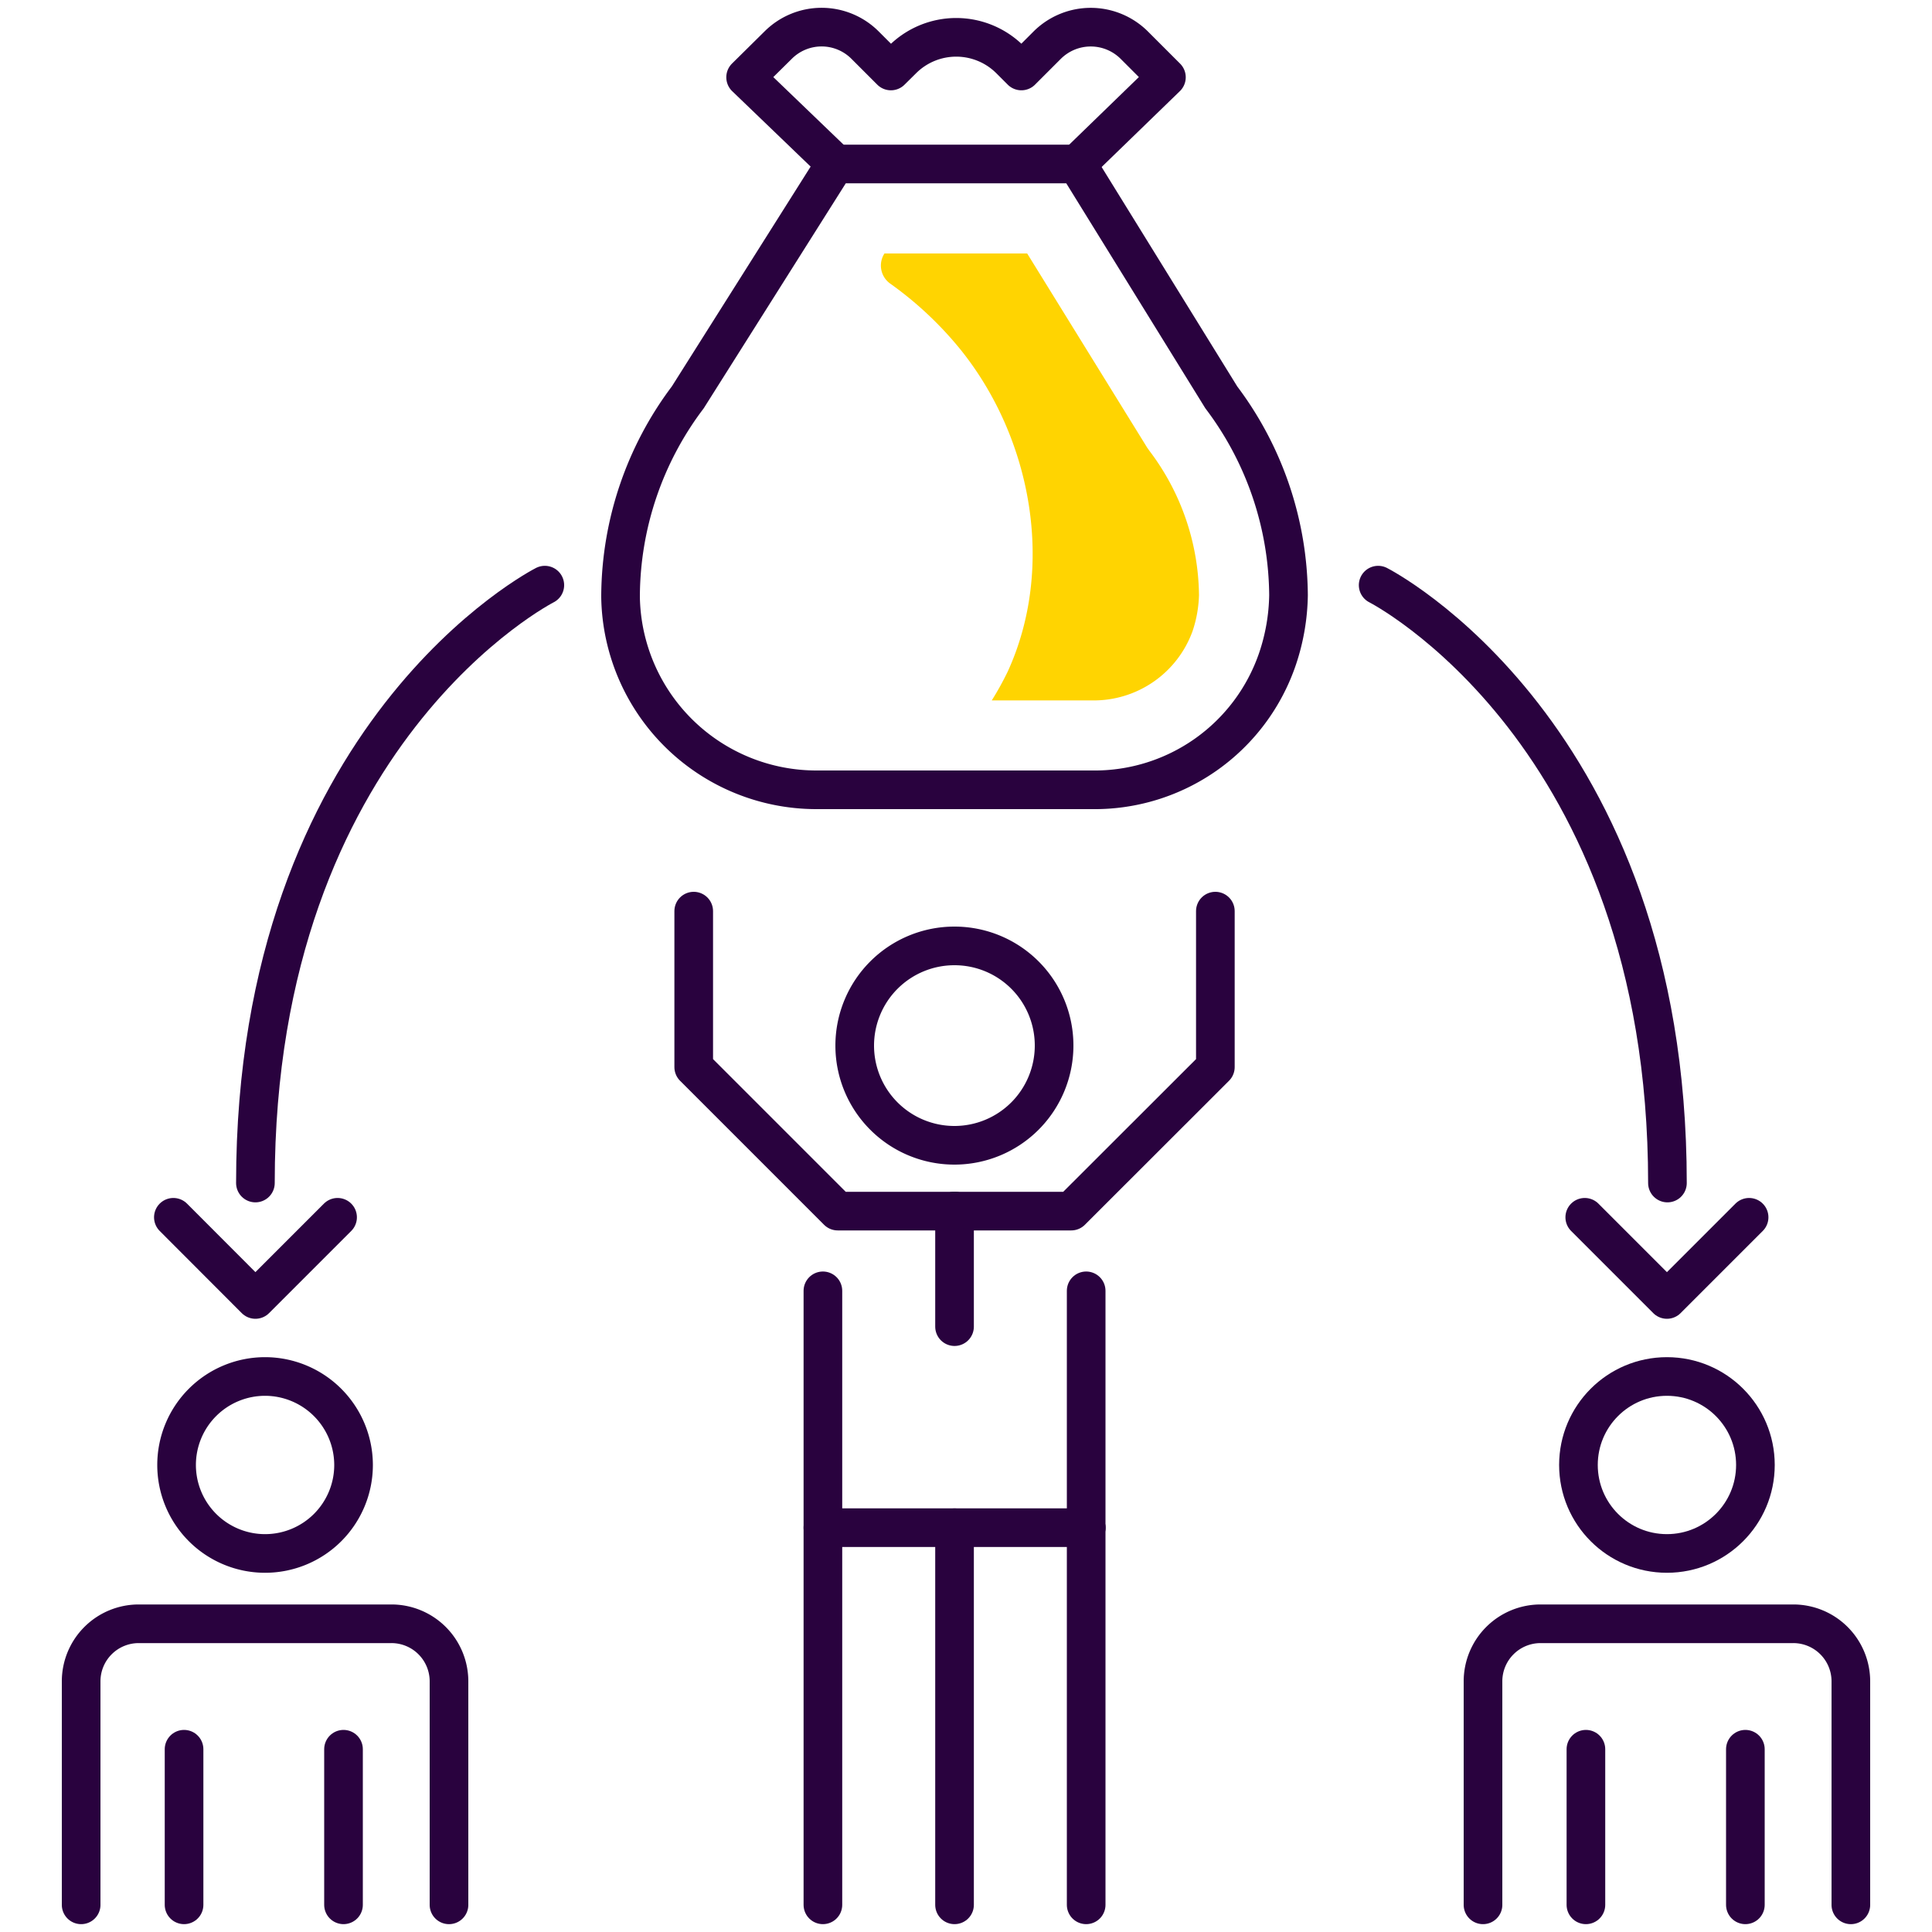
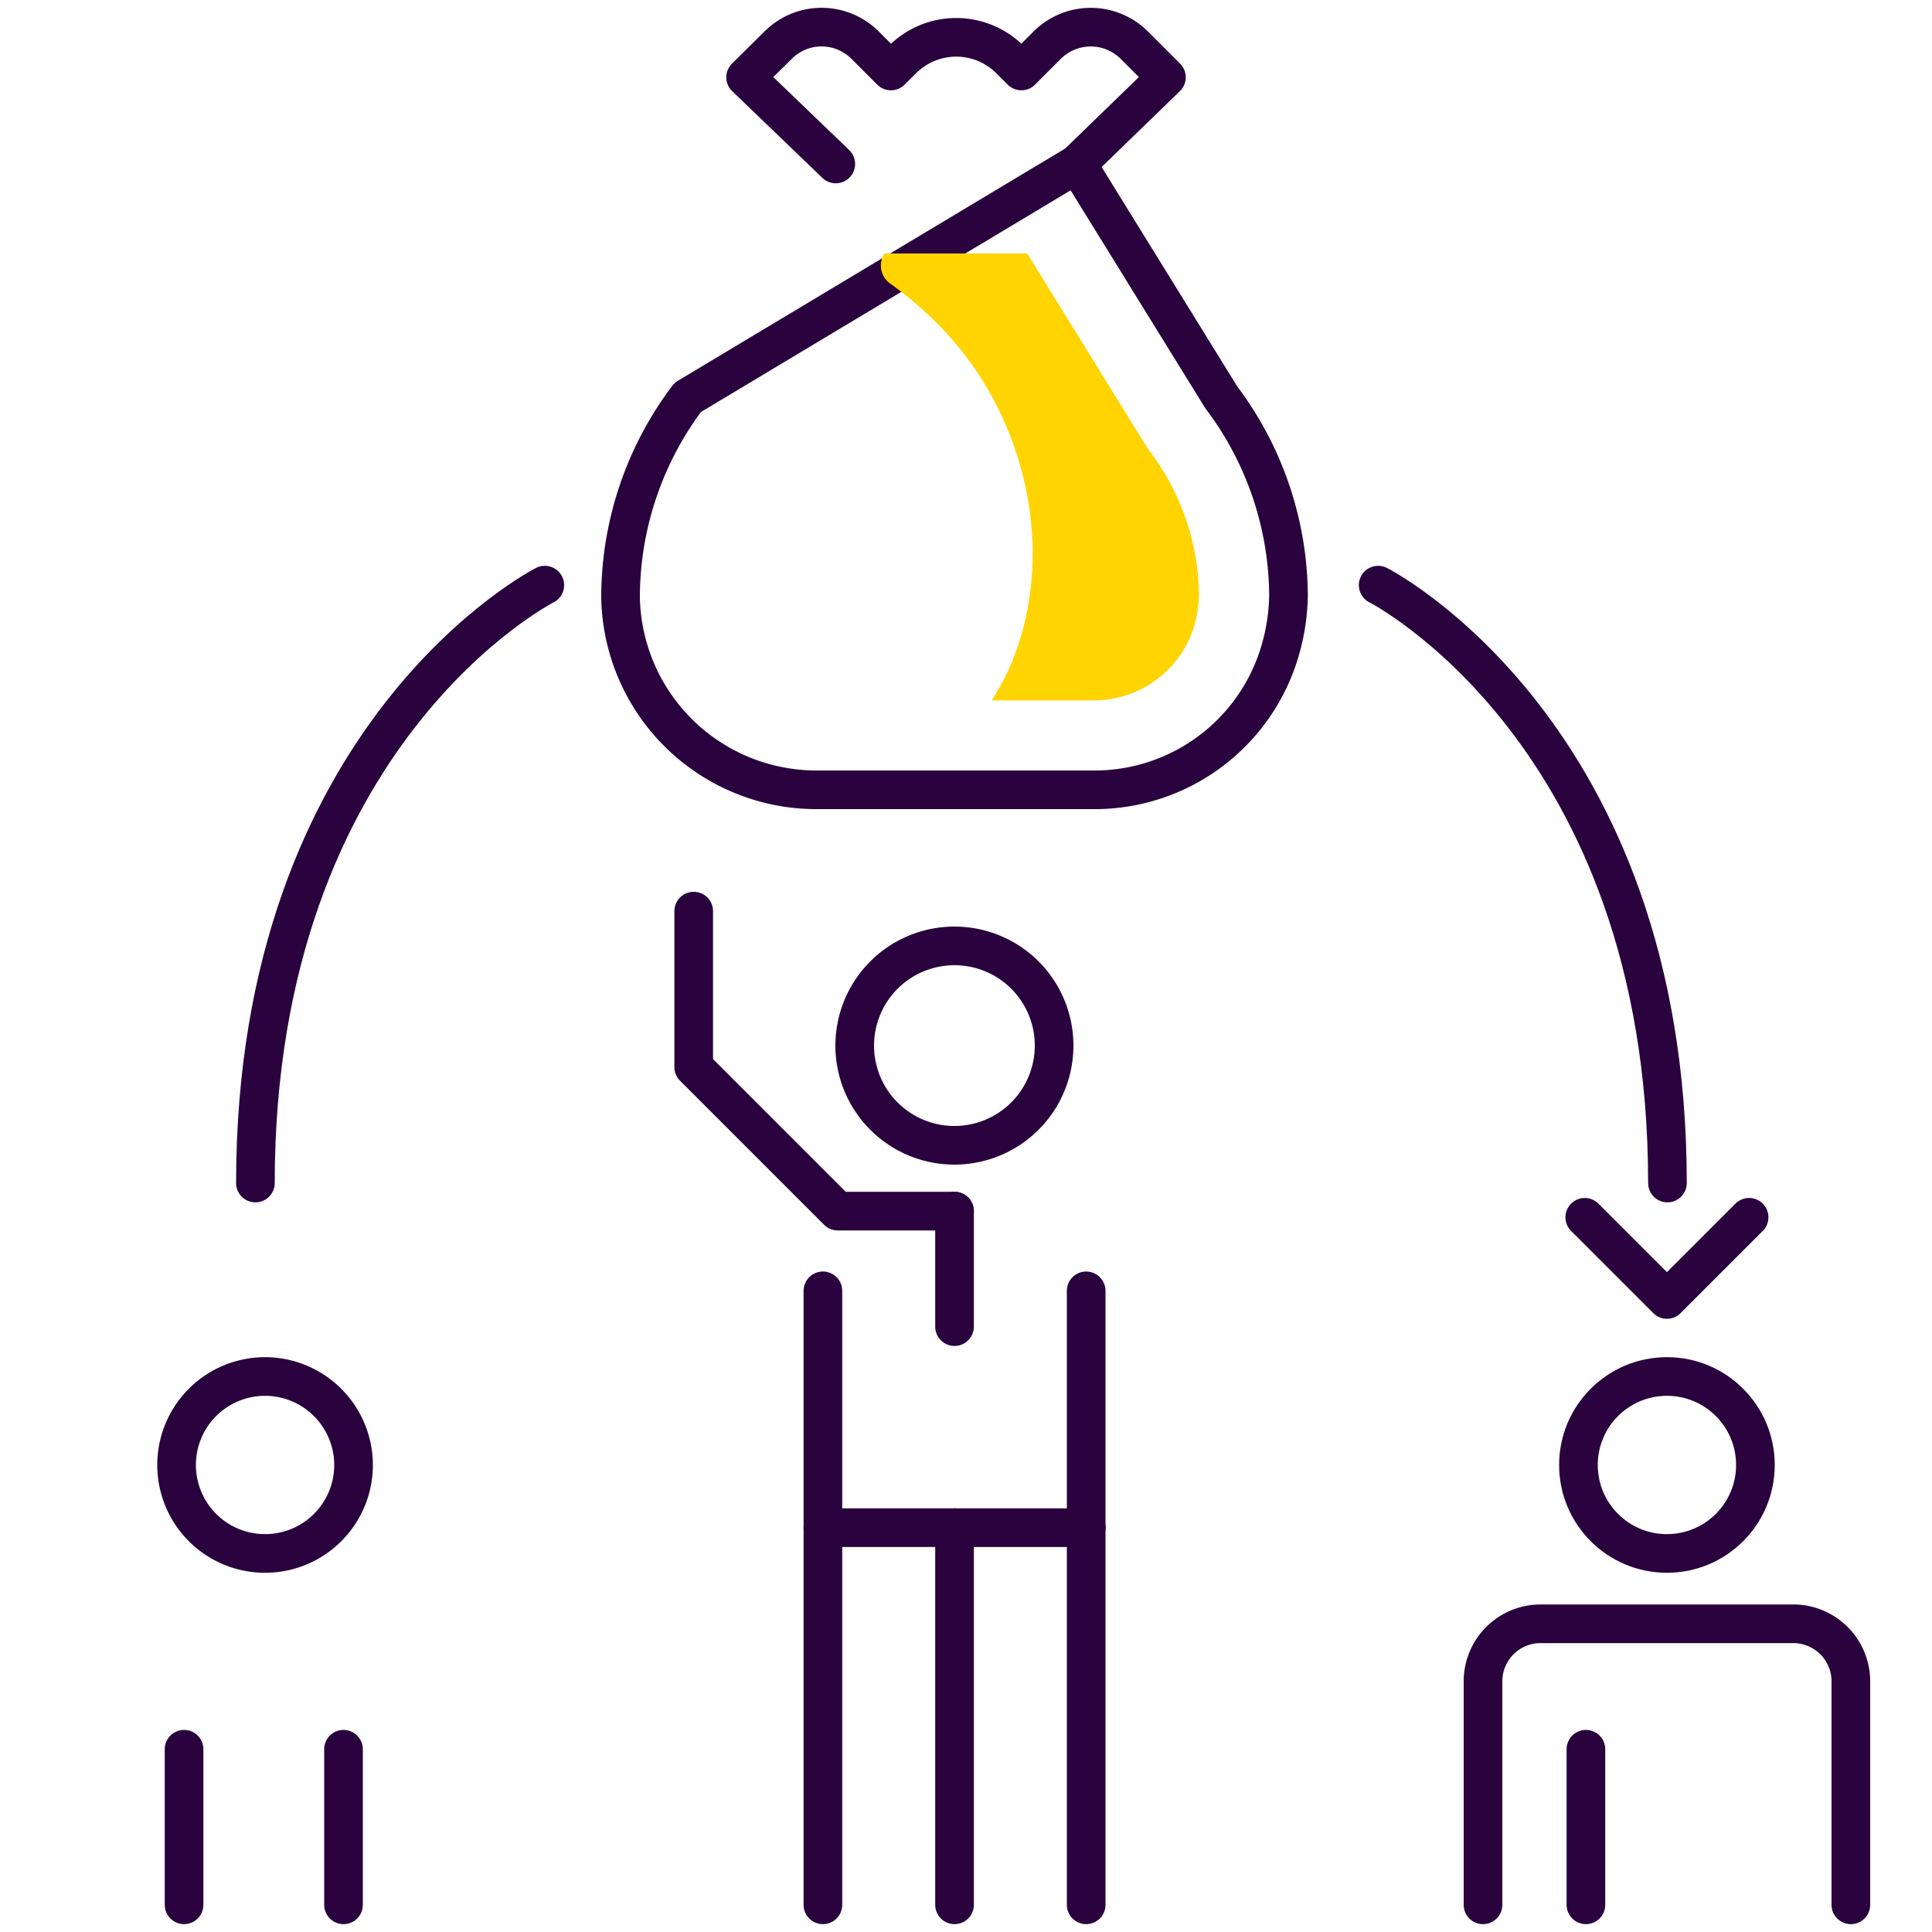
<svg xmlns="http://www.w3.org/2000/svg" viewBox="0 0 150 150">
  <line x1="26.67" y1="135.81" x2="26.67" y2="147.89" style="fill:none;stroke:#29023e;stroke-linecap:round;stroke-linejoin:round;stroke-width:3px" />
  <line x1="14.29" y1="135.81" x2="14.29" y2="147.89" style="fill:none;stroke:#29023e;stroke-linecap:round;stroke-linejoin:round;stroke-width:3px" />
  <path d="M27.45,113.74a6.87,6.87,0,1,1-6.87-6.87A6.88,6.88,0,0,1,27.45,113.74Z" style="fill:none;stroke:#29023e;stroke-linecap:round;stroke-linejoin:round;stroke-width:3px" />
-   <path d="M6.3,147.89V130.54a4.47,4.47,0,0,1,4.47-4.47H30.39a4.47,4.47,0,0,1,4.47,4.47v17.35" style="fill:none;stroke:#29023e;stroke-linecap:round;stroke-linejoin:round;stroke-width:3px" />
-   <line x1="135.51" y1="135.81" x2="135.51" y2="147.89" style="fill:none;stroke:#29023e;stroke-linecap:round;stroke-linejoin:round;stroke-width:3px" />
  <line x1="123.13" y1="135.81" x2="123.13" y2="147.89" style="fill:none;stroke:#29023e;stroke-linecap:round;stroke-linejoin:round;stroke-width:3px" />
  <circle cx="129.42" cy="113.74" r="6.87" style="fill:none;stroke:#29023e;stroke-linecap:round;stroke-linejoin:round;stroke-width:3px" />
  <path d="M115.14,147.89V130.54a4.47,4.47,0,0,1,4.47-4.47h19.62a4.47,4.47,0,0,1,4.47,4.47v17.35" style="fill:none;stroke:#29023e;stroke-linecap:round;stroke-linejoin:round;stroke-width:3px" />
-   <path d="M84.78,61.32A15,15,0,0,0,99.19,51.14a16.17,16.17,0,0,0,.85-4.92,25.79,25.79,0,0,0-5.22-15.37L83.62,12.73H64.84L53.4,30.85a25.79,25.79,0,0,0-5.22,15.37v.16A15.21,15.21,0,0,0,63.47,61.32Z" style="fill:none;stroke:#29023e;stroke-linecap:round;stroke-linejoin:round;stroke-width:3px" />
+   <path d="M84.78,61.32A15,15,0,0,0,99.19,51.14a16.17,16.17,0,0,0,.85-4.92,25.79,25.79,0,0,0-5.22-15.37L83.62,12.73L53.4,30.85a25.79,25.79,0,0,0-5.22,15.37v.16A15.21,15.21,0,0,0,63.47,61.32Z" style="fill:none;stroke:#29023e;stroke-linecap:round;stroke-linejoin:round;stroke-width:3px" />
  <path d="M83.62,12.73,90.56,6,88.07,3.51a4.79,4.79,0,0,0-6.77,0l-2,2-.88-.88a5.91,5.91,0,0,0-8.36,0l-.89.88-2-2a4.77,4.77,0,0,0-6.76,0L57.89,6l7,6.73" style="fill:none;stroke:#29023e;stroke-linecap:round;stroke-linejoin:round;stroke-width:3px" />
  <line x1="63.89" y1="100.22" x2="63.89" y2="147.89" style="fill:none;stroke:#29023e;stroke-linecap:round;stroke-linejoin:round;stroke-width:3px" />
  <line x1="74.11" y1="147.89" x2="74.11" y2="118.61" style="fill:none;stroke:#29023e;stroke-linecap:round;stroke-linejoin:round;stroke-width:3px" />
  <line x1="84.33" y1="118.61" x2="84.33" y2="147.89" style="fill:none;stroke:#29023e;stroke-linecap:round;stroke-linejoin:round;stroke-width:3px" />
  <line x1="84.33" y1="100.22" x2="84.33" y2="118.61" style="fill:none;stroke:#29023e;stroke-linecap:round;stroke-linejoin:round;stroke-width:3px" />
  <path d="M81.84,81.18a7.74,7.74,0,1,1-7.73-7.74A7.73,7.73,0,0,1,81.84,81.18Z" style="fill:none;stroke:#29023e;stroke-linecap:round;stroke-linejoin:round;stroke-width:3px" />
  <line x1="63.89" y1="118.61" x2="84.33" y2="118.61" style="fill:none;stroke:#29023e;stroke-linecap:round;stroke-linejoin:round;stroke-width:3px" />
  <line x1="74.11" y1="94.03" x2="74.11" y2="103" style="fill:none;stroke:#29023e;stroke-linecap:round;stroke-linejoin:round;stroke-width:3px" />
-   <polyline points="74.11 94.03 83.17 94.03 94.36 82.85 94.36 70.74" style="fill:none;stroke:#29023e;stroke-linecap:round;stroke-linejoin:round;stroke-width:3px" />
  <polyline points="74.11 94.03 65.04 94.03 53.86 82.85 53.86 70.74" style="fill:none;stroke:#29023e;stroke-linecap:round;stroke-linejoin:round;stroke-width:3px" />
  <path d="M107,45.43s22.46,11.4,22.46,46.42" style="fill:none;stroke:#29023e;stroke-linecap:round;stroke-linejoin:round;stroke-width:3px" />
  <polyline points="123.04 94.51 129.42 100.89 135.8 94.51" style="fill:none;stroke:#29023e;stroke-linecap:round;stroke-linejoin:round;stroke-width:3px" />
  <path d="M42.3,45.43S19.83,56.83,19.83,91.85" style="fill:none;stroke:#29023e;stroke-linecap:round;stroke-linejoin:round;stroke-width:3px" />
-   <polyline points="26.21 94.51 19.83 100.89 13.46 94.51" style="fill:none;stroke:#29023e;stroke-linecap:round;stroke-linejoin:round;stroke-width:3px" />
  <path d="M89.24,35l-.17-.24L79.75,19.68H68.67A1.72,1.72,0,0,0,69.09,22a27.74,27.74,0,0,1,5.5,5.16c5.54,6.9,7.35,16.92,3.64,25A23.54,23.54,0,0,1,77,54.38h7.79A8.16,8.16,0,0,0,92.59,49a9.58,9.58,0,0,0,.5-2.79A18.86,18.86,0,0,0,89.24,35Z" style="fill:#ffd401" />
</svg>